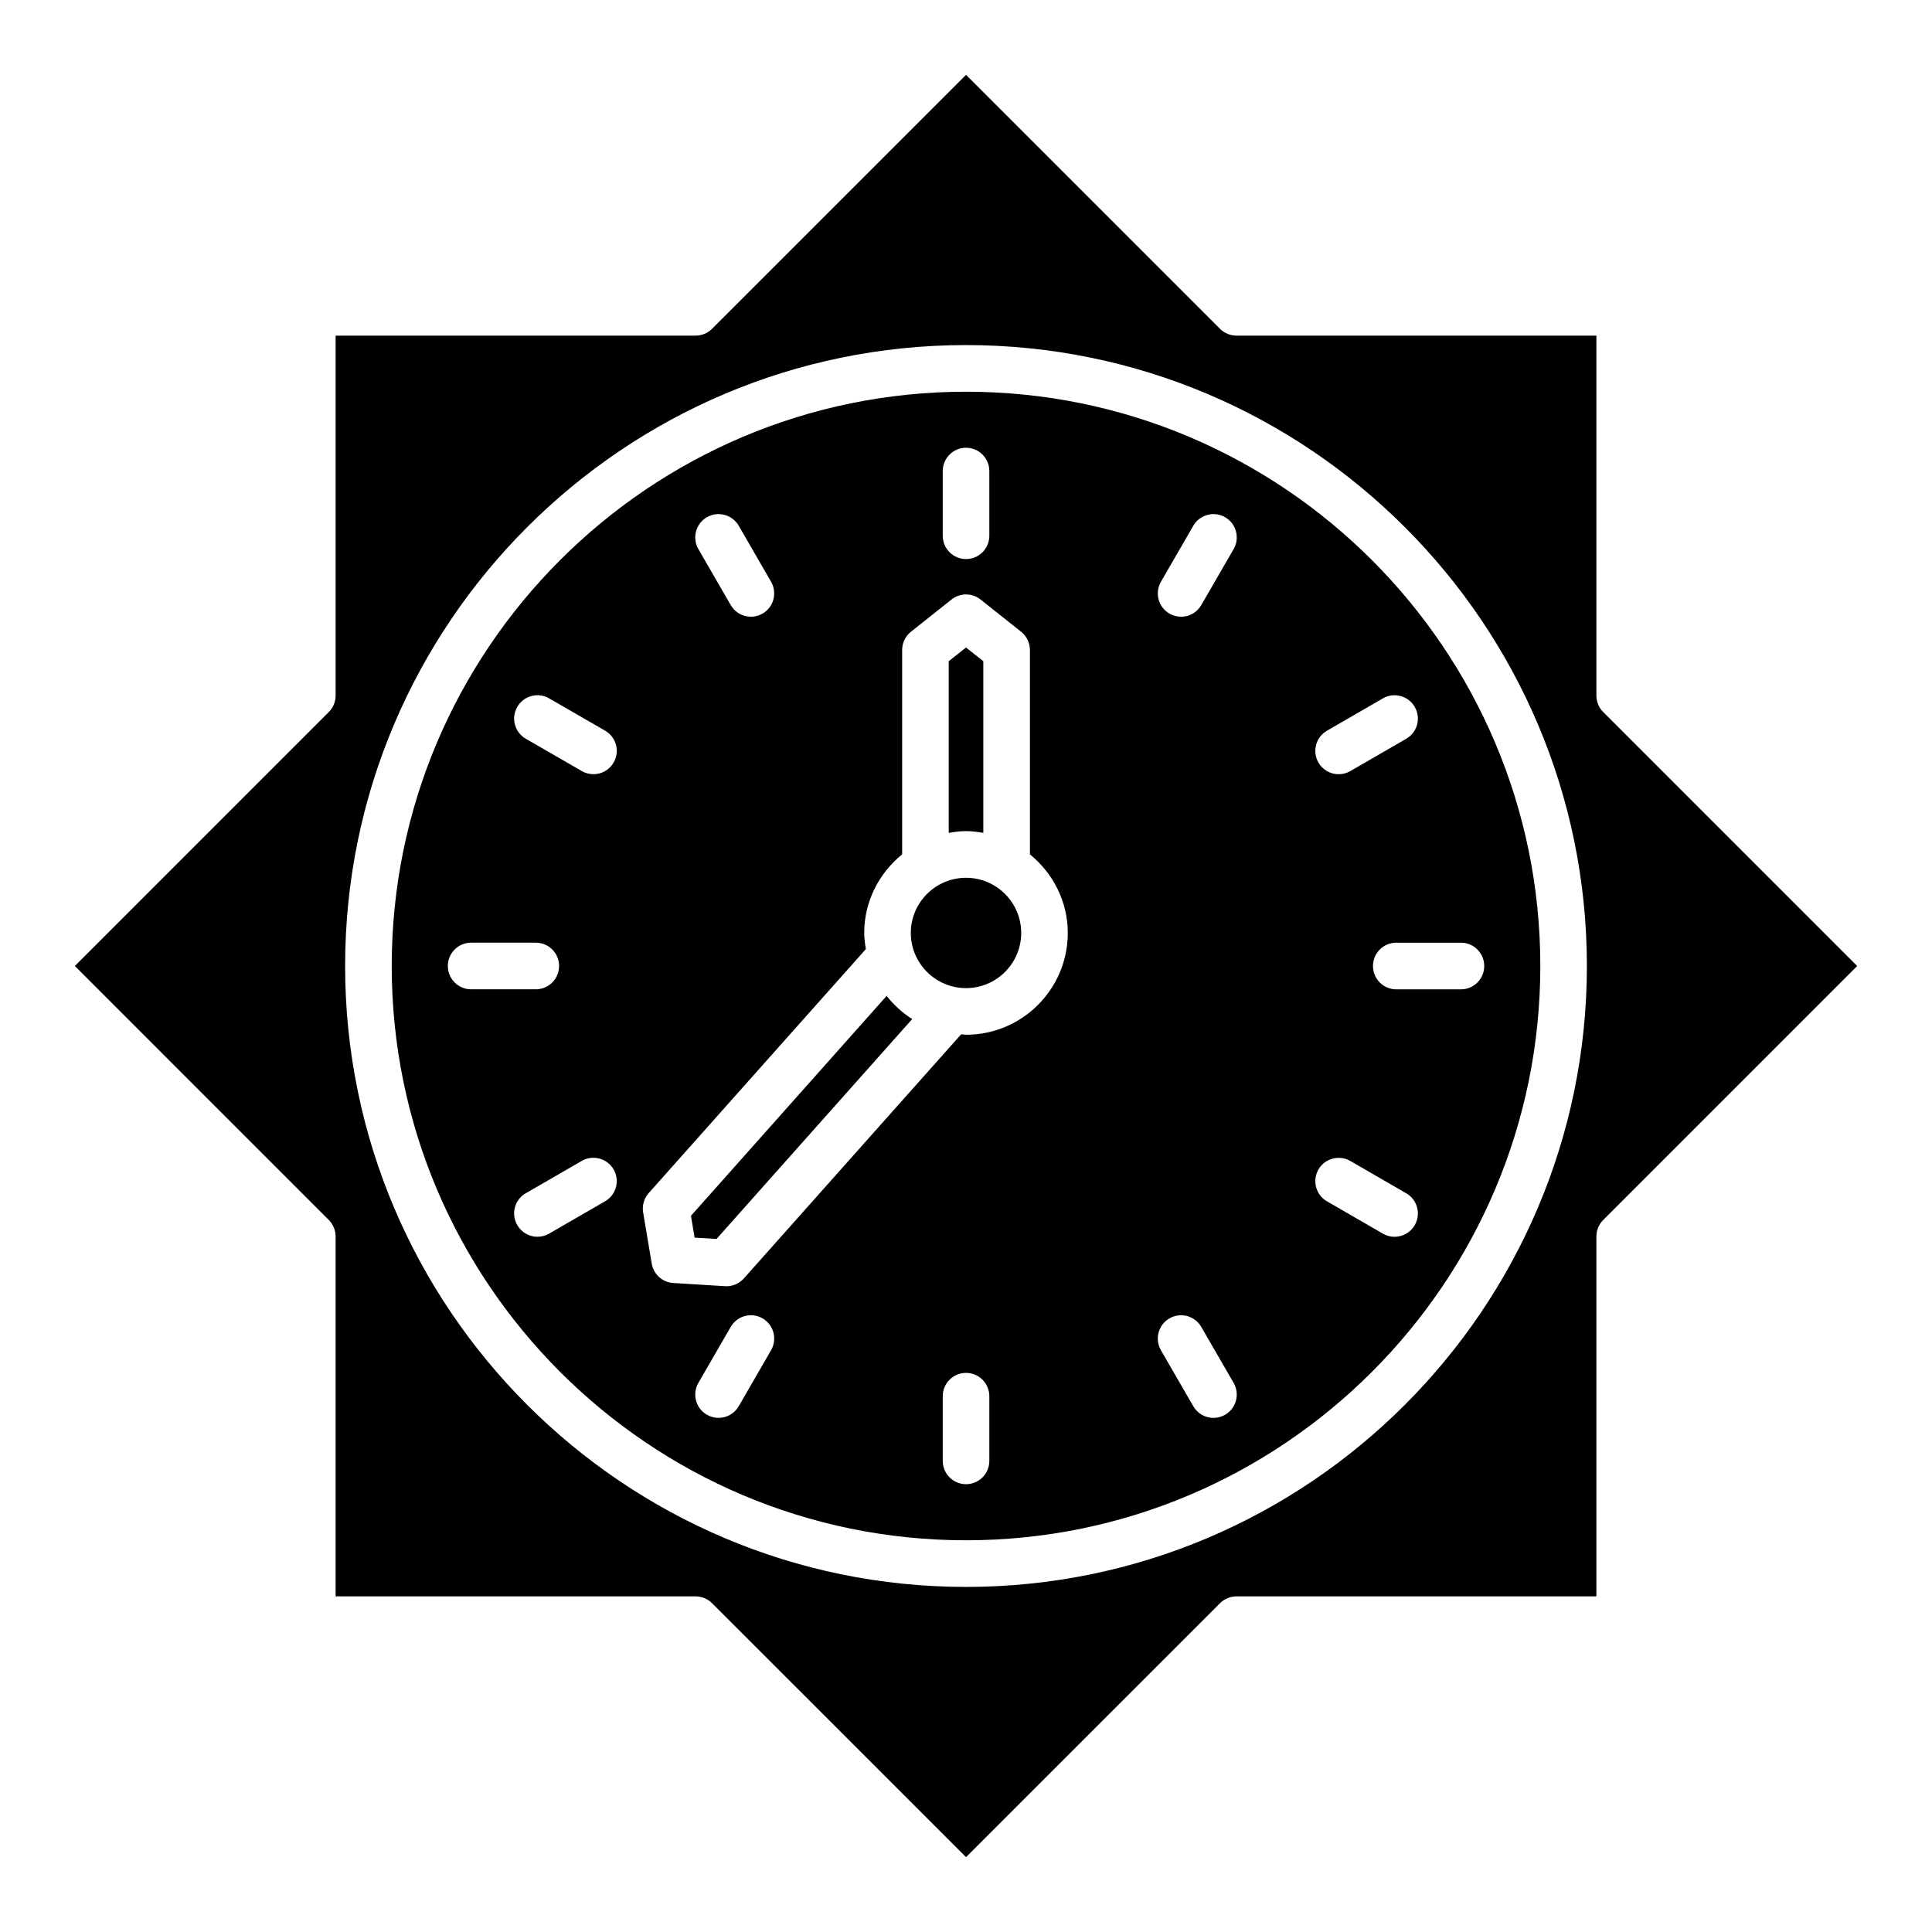
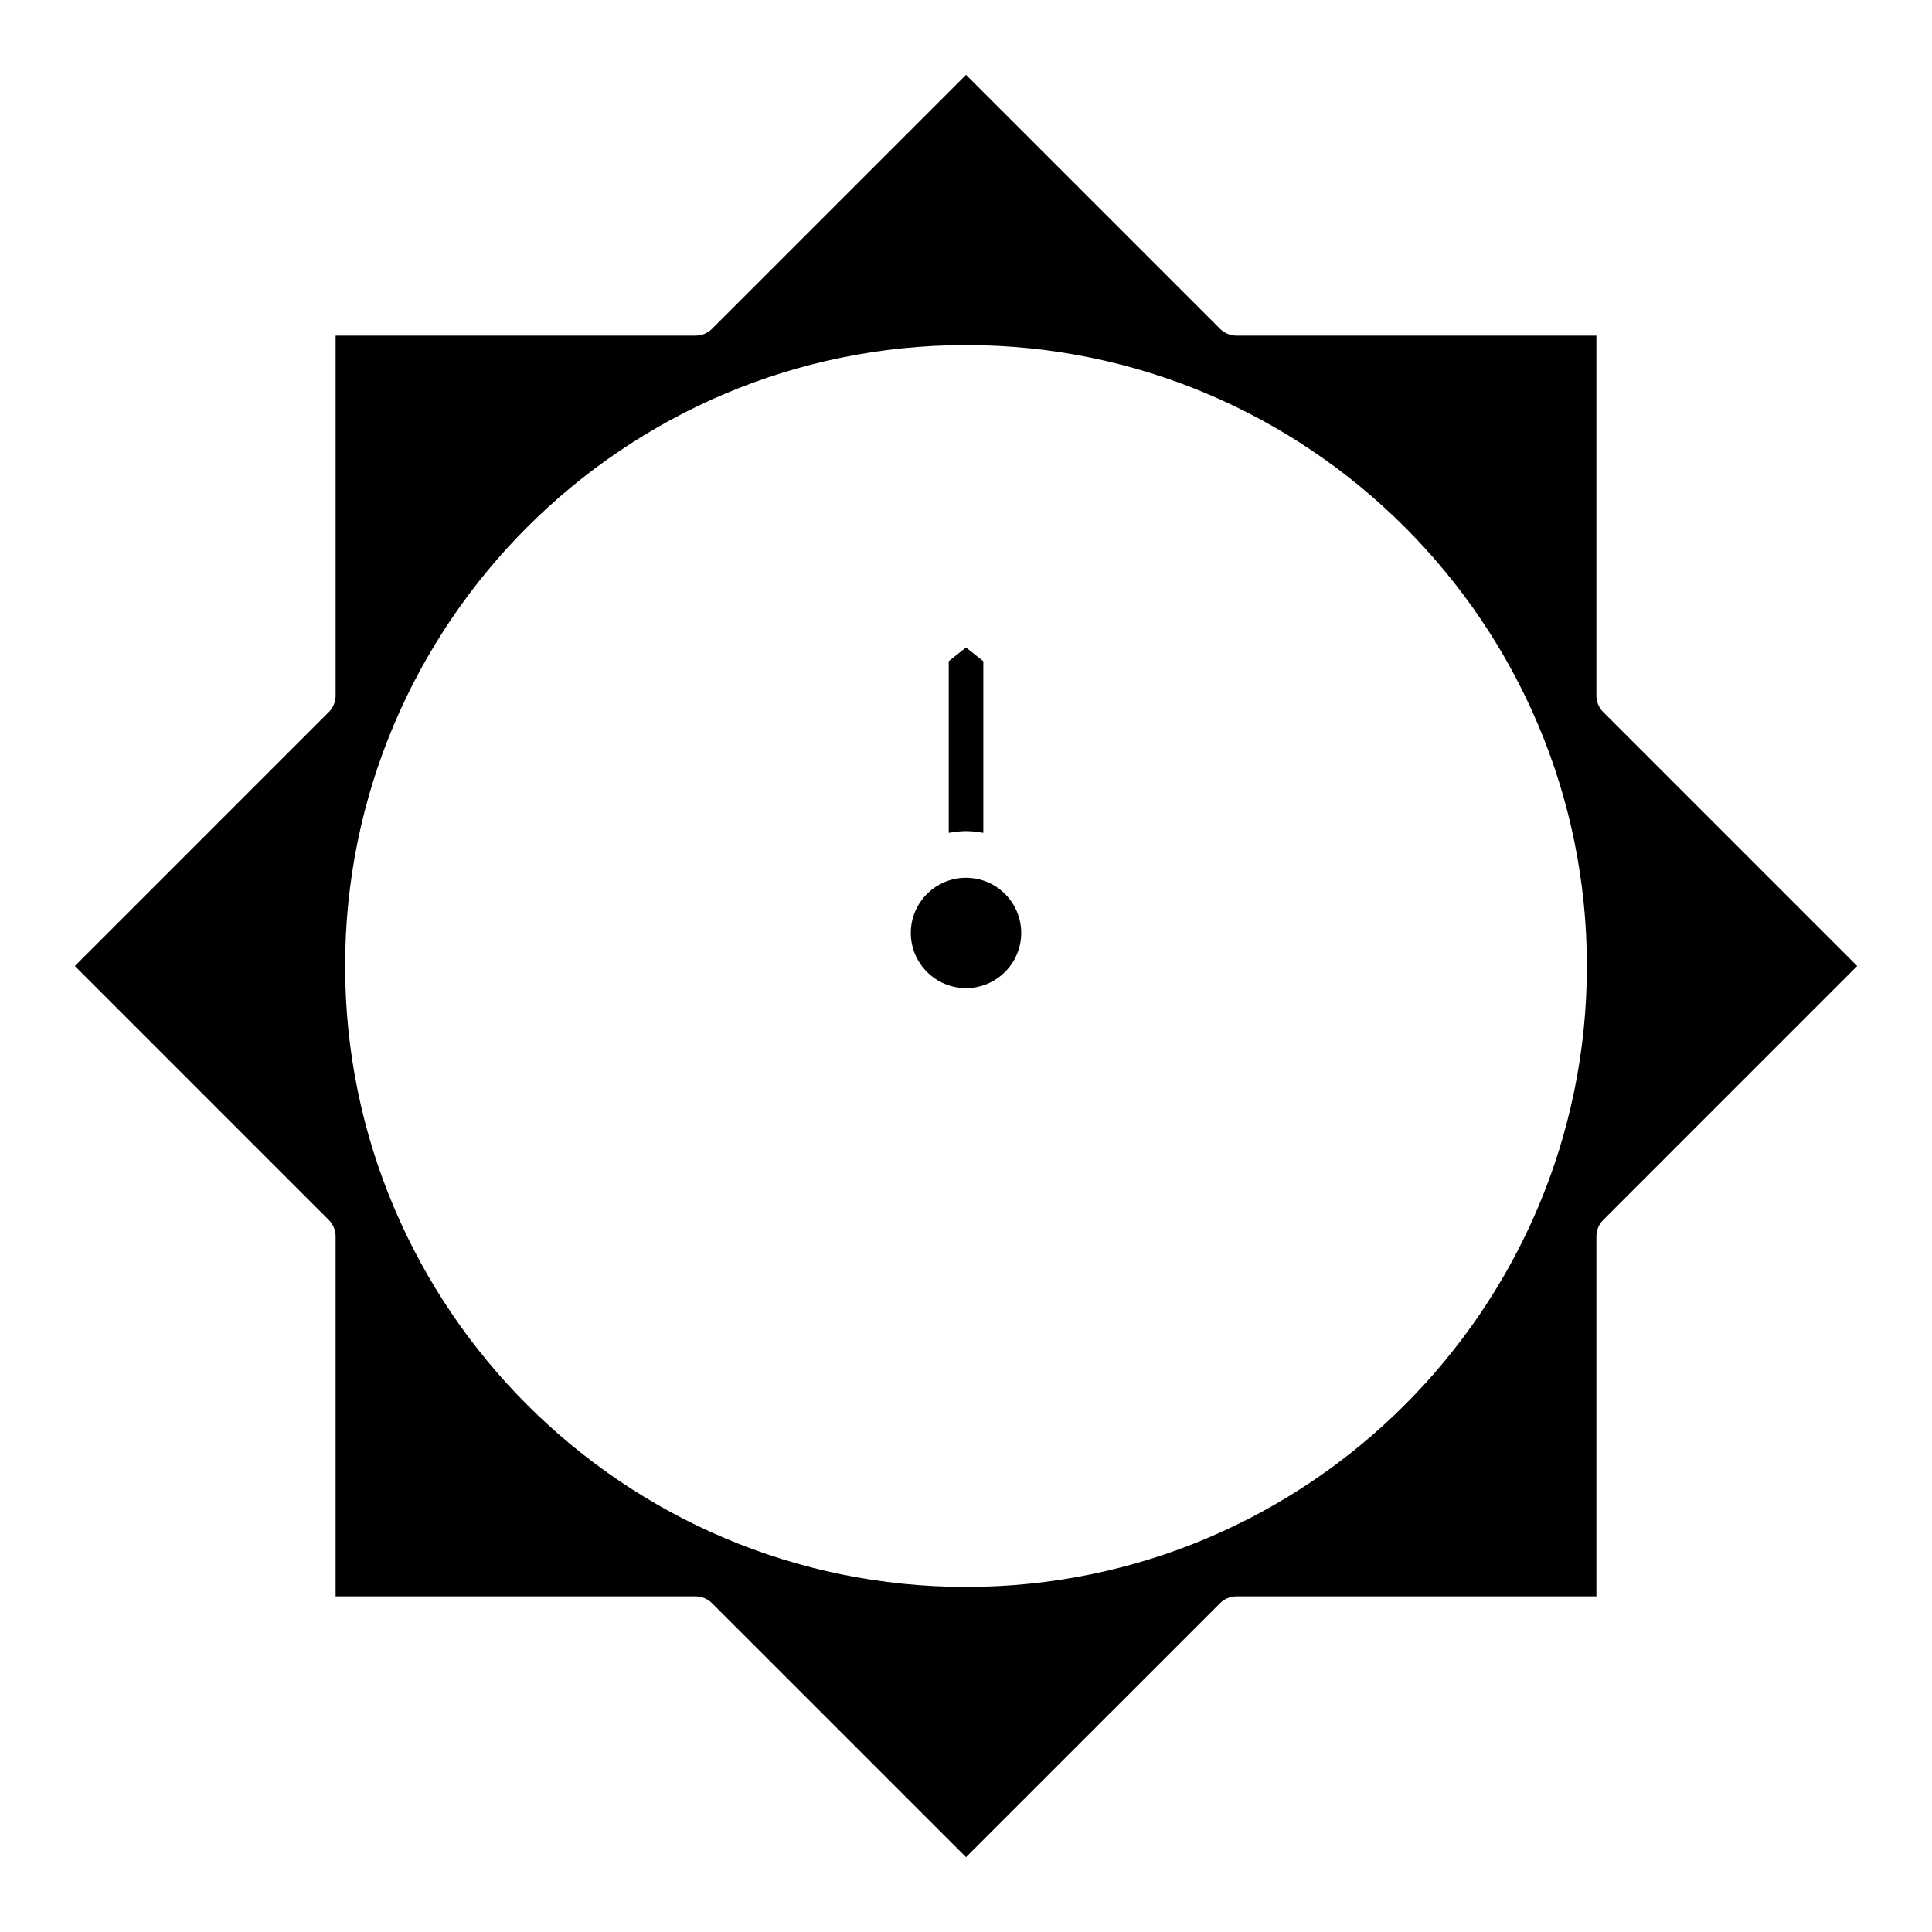
<svg xmlns="http://www.w3.org/2000/svg" fill="#000000" width="800px" height="800px" version="1.1" viewBox="144 144 512 512">
  <g>
    <path d="m404.59 364.72v-45.488l-4.586-3.637-4.586 3.637v45.488c1.496-0.258 3.016-0.465 4.586-0.465 1.57 0 3.086 0.207 4.586 0.465z" />
    <path d="m400.01 376.62c-8.07 0-14.637 6.559-14.637 14.621 0 8.059 6.57 14.621 14.637 14.621 8.051 0 14.621-6.559 14.621-14.621s-6.57-14.621-14.621-14.621z" />
-     <path d="m327.11 466.2 0.965 5.785 5.809 0.352 51.863-58.281c-2.609-1.637-4.871-3.723-6.785-6.129z" />
    <path d="m568.87 332.7c-1.172-1.164-1.809-2.734-1.809-4.371v-95.379h-95.379c-1.637 0-3.207-0.656-4.363-1.809l-67.309-67.305-67.309 67.301c-1.156 1.156-2.723 1.809-4.363 1.809h-95.395v95.379c0 1.637-0.637 3.207-1.809 4.371l-67.297 67.305 67.293 67.301c1.172 1.164 1.809 2.734 1.809 4.371v95.379h95.395c1.637 0 3.207 0.656 4.363 1.809l67.312 67.301 67.309-67.301c1.156-1.156 2.723-1.809 4.363-1.809h95.379v-95.379c0-1.637 0.637-3.207 1.809-4.371l67.293-67.301zm-168.86 231.85c-90.742 0-164.55-73.816-164.55-164.55 0-90.734 73.809-164.55 164.55-164.55 90.723 0 164.53 73.816 164.53 164.55 0 90.73-73.809 164.55-164.53 164.55z" />
-     <path d="m400.01 247.81c-83.93 0-152.2 68.266-152.2 152.19s68.273 152.19 152.2 152.19c83.914 0 152.19-68.266 152.19-152.19s-68.277-152.19-152.19-152.19zm-6.172 21.031c0-3.414 2.758-6.18 6.172-6.18 3.414 0 6.172 2.766 6.172 6.18v17.137c0 3.414-2.758 6.18-6.172 6.18-3.414 0-6.172-2.766-6.172-6.18zm-62.5 12.227c2.93-1.707 6.742-0.68 8.43 2.258l8.57 14.836c1.707 2.957 0.707 6.742-2.258 8.449-0.965 0.559-2.035 0.828-3.086 0.828-2.137 0-4.207-1.113-5.344-3.094l-8.57-14.828c-1.707-2.961-0.707-6.742 2.258-8.449zm-68.656 118.93c0-3.414 2.758-6.18 6.172-6.18h17.137c3.414 0 6.172 2.766 6.172 6.18s-2.758 6.18-6.172 6.18h-17.137c-3.41 0-6.172-2.766-6.172-6.18zm41.672 62.359-14.844 8.57c-0.965 0.559-2.035 0.828-3.086 0.828-2.137 0-4.207-1.113-5.344-3.094-1.707-2.957-0.707-6.734 2.258-8.441l14.844-8.57c2.914-1.699 6.723-0.699 8.43 2.266 1.711 2.961 0.711 6.734-2.258 8.441zm2.262-116.28c-1.137 1.984-3.207 3.094-5.344 3.094-1.051 0-2.121-0.266-3.086-0.828l-14.844-8.57c-2.965-1.707-3.965-5.484-2.258-8.441 1.691-2.957 5.516-3.973 8.43-2.266l14.844 8.57c2.965 1.707 3.965 5.484 2.258 8.441zm41.723 155.75-8.57 14.836c-1.137 1.973-3.207 3.086-5.344 3.086-1.051 0-2.121-0.266-3.086-0.828-2.965-1.707-3.965-5.492-2.258-8.449l8.57-14.828c1.691-2.957 5.5-3.973 8.43-2.266 2.965 1.711 3.965 5.492 2.258 8.449zm57.844 29.32c0 3.414-2.758 6.18-6.172 6.18-3.414 0-6.172-2.766-6.172-6.18v-17.137c0-3.414 2.758-6.18 6.172-6.18 3.414 0 6.172 2.766 6.172 6.18zm-6.172-112.93c-0.441 0-0.852-0.109-1.289-0.129l-57.59 64.707c-1.172 1.32-2.863 2.07-4.621 2.07-0.121 0-0.258-0.008-0.379-0.016l-13.707-0.844c-2.863-0.172-5.242-2.301-5.707-5.137l-2.277-13.543c-0.309-1.844 0.223-3.734 1.465-5.137l57.555-64.668c-0.227-1.402-0.434-2.812-0.434-4.277 0-8.438 3.969-15.887 10.051-20.836v-54.152c0-1.887 0.863-3.664 2.328-4.836l10.758-8.543c2.242-1.793 5.449-1.793 7.691 0l10.758 8.543c1.465 1.172 2.328 2.949 2.328 4.836v54.16c6.07 4.953 10.035 12.398 10.035 20.832 0 14.863-12.086 26.969-26.965 26.969zm68.652 100.71c-0.965 0.559-2.035 0.828-3.086 0.828-2.137 0-4.207-1.113-5.344-3.086l-8.57-14.836c-1.707-2.957-0.707-6.742 2.258-8.449 2.914-1.707 6.723-0.691 8.43 2.266l8.57 14.828c1.707 2.957 0.707 6.742-2.258 8.449zm2.262-229.41-8.57 14.828c-1.137 1.984-3.207 3.094-5.344 3.094-1.051 0-2.121-0.266-3.086-0.828-2.965-1.707-3.965-5.492-2.258-8.449l8.57-14.836c1.691-2.941 5.5-3.965 8.43-2.258 2.961 1.711 3.961 5.492 2.258 8.449zm47.996 179.16c-1.137 1.973-3.223 3.086-5.344 3.086-1.051 0-2.121-0.266-3.086-0.828l-14.828-8.57c-2.965-1.707-3.965-5.492-2.258-8.449 1.707-2.949 5.516-3.941 8.43-2.258l14.828 8.57c2.965 1.707 3.965 5.492 2.258 8.449zm18.414-68.672c0 3.414-2.758 6.18-6.172 6.18h-17.137c-3.414 0-6.172-2.766-6.172-6.18s2.758-6.18 6.172-6.18h17.137c3.414-0.004 6.172 2.766 6.172 6.18zm-18.414-68.672c1.707 2.957 0.707 6.742-2.258 8.449l-14.828 8.57c-0.965 0.559-2.035 0.828-3.086 0.828-2.121 0-4.207-1.113-5.344-3.086-1.707-2.957-0.707-6.742 2.258-8.449l14.828-8.57c2.914-1.699 6.723-0.691 8.43 2.258z" />
  </g>
</svg>